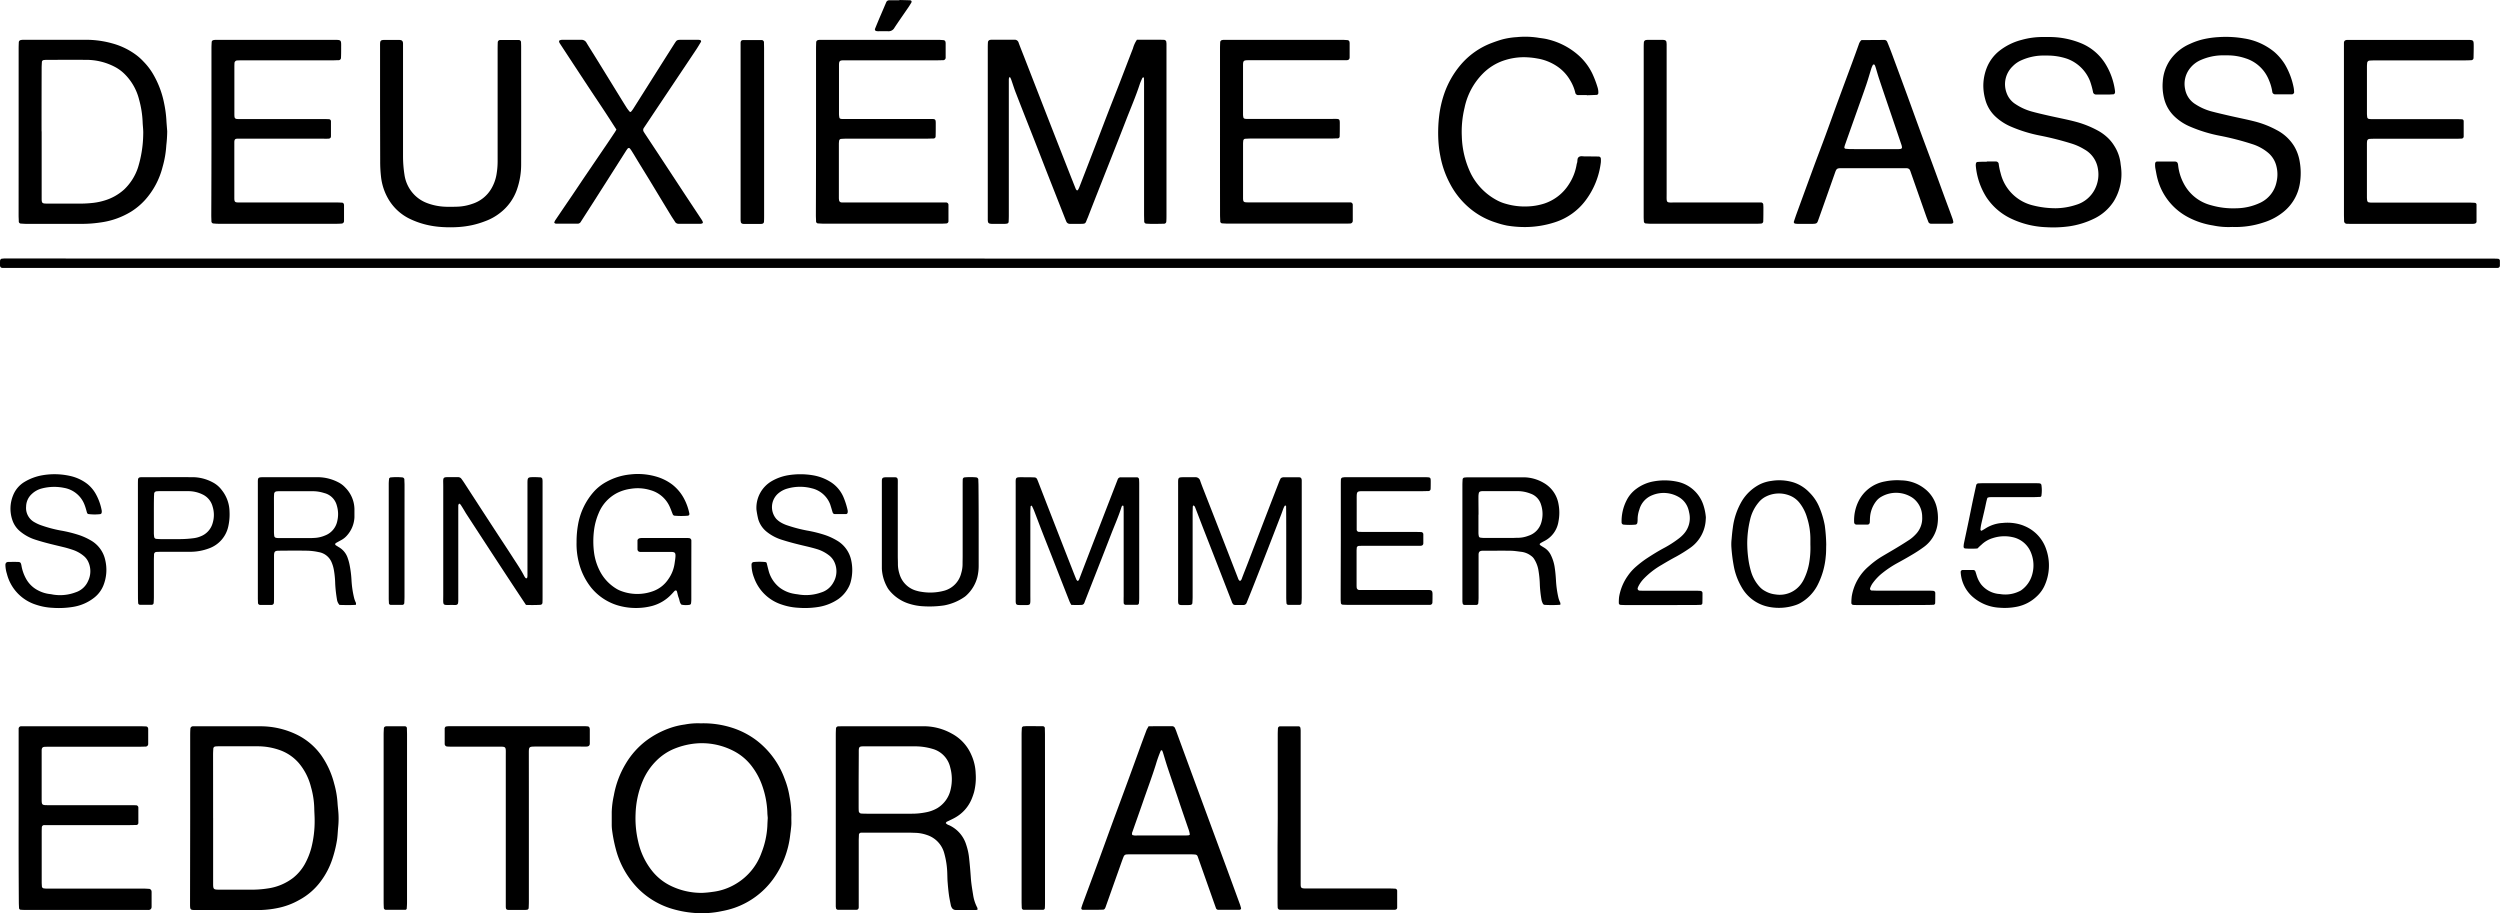
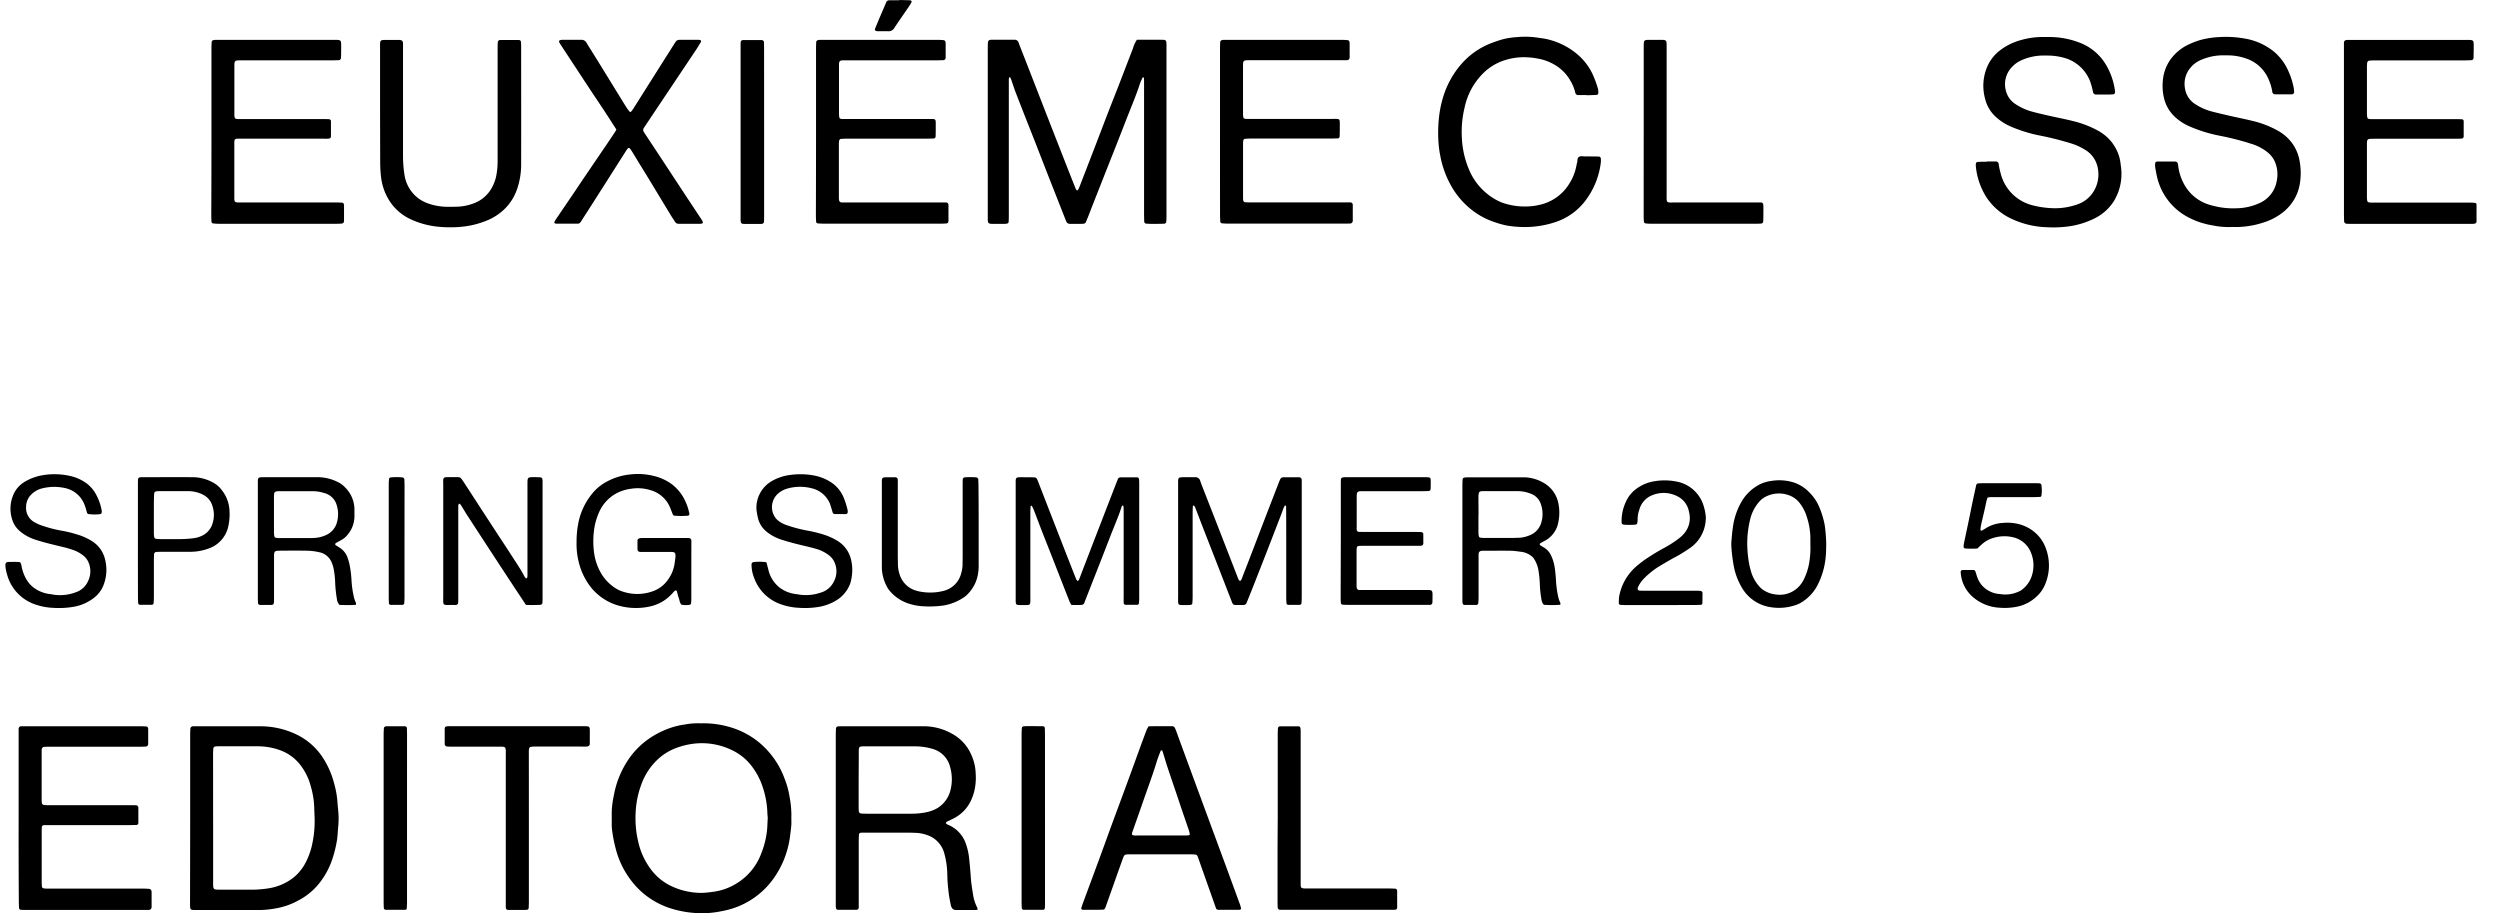
<svg xmlns="http://www.w3.org/2000/svg" width="135.071" height="49.347" viewBox="0 0 135.071 49.347">
  <g id="グループ_332" data-name="グループ 332" transform="translate(3774.615 1652.07)">
-     <path id="パス_1228" data-name="パス 1228" d="M-3707.069-1266.226h66.933c.162,0,.324,0,.486.01a.107.107,0,0,1,.1.115c0,.081,0,.162,0,.243s-.042.132-.122.136c-.046,0-.092,0-.139,0H-3774.02c-.15,0-.3,0-.452,0-.1,0-.142-.05-.144-.155,0-.081,0-.162.005-.243a.125.125,0,0,1,.087-.1c.046,0,.092-.011.138-.011.139,0,.278,0,.417,0Z" transform="translate(0 -371.873)" />
    <path id="パス_1229" data-name="パス 1229" d="M-2293.032-1592.874c.284,0,.562,0,.84,0,.208,0,.417,0,.625.008a.133.133,0,0,1,.121.105c0,.034.008.069.009.1,0,.1,0,.208,0,.313q0,4.462,0,8.925c0,.127,0,.255-.01.382a.12.12,0,0,1-.115.109c-.208.005-.416.009-.625.009-.116,0-.231-.006-.346-.013a.12.12,0,0,1-.108-.115c0-.127-.007-.255-.007-.382q0-3.49,0-6.98c0-.127,0-.255-.006-.382,0-.029-.017-.048-.039-.042a.083.083,0,0,0-.051.036c-.051.117-.105.232-.144.353-.212.649-.484,1.275-.73,1.911q-.388,1-.784,2-.356.9-.714,1.807-.267.678-.531,1.357c-.017.043-.031.087-.051.129-.144.324-.059.319-.474.319-.162,0-.324,0-.486,0a.2.2,0,0,1-.191-.126c-.028-.064-.053-.128-.079-.192q-.457-1.162-.914-2.324c-.241-.614-.477-1.229-.718-1.843-.334-.85-.672-1.7-1-2.55-.1-.248-.175-.5-.264-.753a.9.9,0,0,0-.058-.125c0-.007-.02-.009-.03-.008s-.022.007-.024.013a.444.444,0,0,0-.019.1c0,.127,0,.255,0,.382q0,3.49,0,6.98c0,.115-.005.231-.01.346a.109.109,0,0,1-.093.088.87.87,0,0,1-.1.012q-.365,0-.73,0a.713.713,0,0,1-.1-.014.124.124,0,0,1-.093-.091.867.867,0,0,1-.011-.1c0-.093,0-.185,0-.278q0-4.48,0-8.96c0-.127,0-.255.01-.381a.142.142,0,0,1,.114-.115.879.879,0,0,1,.1-.009c.405,0,.811,0,1.216,0a.219.219,0,0,1,.229.169c.1.27.209.539.314.808q.616,1.584,1.232,3.167.58,1.486,1.163,2.971.184.468.371.935a.234.234,0,0,0,.057.083.061.061,0,0,0,.059-.006.9.9,0,0,0,.079-.153q.451-1.164.9-2.329c.216-.561.428-1.123.645-1.684.208-.539.423-1.076.632-1.615.242-.625.479-1.252.723-1.877A1.582,1.582,0,0,1-2293.032-1592.874Z" transform="translate(-1420.155 -57.051)" />
    <path id="パス_1230" data-name="パス 1230" d="M-2521.751-563.287a.382.382,0,0,0,.172.109,1.709,1.709,0,0,1,.932,1.064,3.244,3.244,0,0,1,.158.744q.056.517.091,1.037c.021.311.075.62.124.928a2.16,2.16,0,0,0,.226.689.291.291,0,0,1,.013.1.3.3,0,0,1-.072.021l-1.111,0a.235.235,0,0,1-.218-.144.34.34,0,0,1-.04-.1c-.038-.193-.081-.385-.107-.579-.031-.229-.052-.459-.07-.69-.012-.15-.012-.3-.018-.451a4.456,4.456,0,0,0-.162-1.095,1.419,1.419,0,0,0-.938-.993,2.091,2.091,0,0,0-.611-.116c-.092,0-.185-.008-.277-.008h-2.57c-.035,0-.07,0-.1,0a.12.12,0,0,0-.116.105c0,.1-.009.208-.01.312q0,.729,0,1.458,0,.92,0,1.84c0,.1,0,.208,0,.312,0,.086-.046.138-.122.138-.335,0-.671,0-1.007,0a.112.112,0,0,1-.1-.085c0-.034-.01-.069-.011-.1,0-.081,0-.162,0-.243v-9.026c0-.115.005-.231.011-.346a.124.124,0,0,1,.114-.11c.081,0,.162-.006.243-.006q2.188,0,4.376,0a3.114,3.114,0,0,1,1.528.4,2.354,2.354,0,0,1,1.056,1.156,2.636,2.636,0,0,1,.231,1.007,3.161,3.161,0,0,1-.089,1,3.8,3.8,0,0,1-.139.392,2.046,2.046,0,0,1-.891.985c-.13.074-.268.135-.4.2A.138.138,0,0,0-2521.751-563.287Zm-4.709-2.325q0,.694,0,1.388c0,.092,0,.185.006.277a.148.148,0,0,0,.128.141c.1.006.208.009.312.009.8,0,1.6,0,2.4,0a3.791,3.791,0,0,0,.792-.076,1.892,1.892,0,0,0,.615-.226,1.57,1.57,0,0,0,.72-1.019,2.381,2.381,0,0,0-.022-1.168,1.346,1.346,0,0,0-.951-1.011,3.327,3.327,0,0,0-.992-.139q-1.3,0-2.6,0c-.058,0-.116,0-.174,0-.189.005-.221.037-.227.224,0,.081,0,.162,0,.243Z" transform="translate(-1201.764 -1044.31)" />
-     <path id="パス_1231" data-name="パス 1231" d="M-3746.9-1587.669q0-2.257,0-4.514c0-.115.005-.231.01-.347a.129.129,0,0,1,.088-.1.793.793,0,0,1,.1-.016c.058,0,.116,0,.174,0,1.146,0,2.292-.005,3.438,0a5.3,5.3,0,0,1,1.332.216,3.852,3.852,0,0,1,1.148.558,2.859,2.859,0,0,1,.444.388,3.484,3.484,0,0,1,.493.626,5.042,5.042,0,0,1,.633,1.641,6.25,6.25,0,0,1,.122.893c.01.208.032.415.045.622a7.073,7.073,0,0,1-.049.76,5.372,5.372,0,0,1-.2,1.161,4.22,4.22,0,0,1-.951,1.79,3.628,3.628,0,0,1-.742.622,4.253,4.253,0,0,1-1.687.594,6.677,6.677,0,0,1-1,.072c-.984,0-1.969,0-2.953,0-.116,0-.231-.009-.346-.017a.121.121,0,0,1-.091-.092c0-.116-.01-.231-.01-.347Q-3746.9-1585.412-3746.9-1587.669Zm1.244-.034q0,1.683,0,3.366c0,.092,0,.185,0,.278,0,.229.032.26.263.26.556,0,1.111,0,1.667,0a6.21,6.21,0,0,0,.9-.044,3.349,3.349,0,0,0,.541-.115,2.754,2.754,0,0,0,1.083-.6,2.883,2.883,0,0,0,.751-1.19,6.359,6.359,0,0,0,.282-1.808c.01-.221-.025-.439-.032-.658a5.324,5.324,0,0,0-.19-1.2,2.935,2.935,0,0,0-.8-1.4,2.185,2.185,0,0,0-.472-.35,3.321,3.321,0,0,0-1.6-.4c-.706-.006-1.412,0-2.118,0-.057,0-.115.006-.172.012a.113.113,0,0,0-.09.092c-.006.115-.014.23-.014.346Q-3745.662-1589.4-3745.661-1587.7Z" transform="translate(-26.708 -57.272)" />
    <path id="パス_1232" data-name="パス 1232" d="M-2857.173-572.985a5.092,5.092,0,0,1,1.638.219,4.413,4.413,0,0,1,1.413.725,4.594,4.594,0,0,1,1.5,2.083,4.464,4.464,0,0,1,.254.936,5.426,5.426,0,0,1,.1,1c-.006.139,0,.278,0,.417s-.018.254-.03.38c-.008.081-.022.161-.031.241a5.029,5.029,0,0,1-.939,2.433,4.348,4.348,0,0,1-2.061,1.529,4.7,4.7,0,0,1-.7.183,5.1,5.1,0,0,1-1.451.1,5.715,5.715,0,0,1-1.393-.275,4.347,4.347,0,0,1-1.643-1.011,4.747,4.747,0,0,1-1.195-2.009,7.984,7.984,0,0,1-.246-1.188,2.329,2.329,0,0,1-.018-.312c0-.22,0-.44,0-.66a4.786,4.786,0,0,1,.114-.894,5.034,5.034,0,0,1,.641-1.714,4.346,4.346,0,0,1,1.1-1.24,4.773,4.773,0,0,1,1.247-.673,4.025,4.025,0,0,1,.84-.206A3.743,3.743,0,0,1-2857.173-572.985Zm3.627,5.106c-.01-.126-.019-.2-.02-.264a4.858,4.858,0,0,0-.273-1.46,3.743,3.743,0,0,0-.509-.982,2.888,2.888,0,0,0-1.068-.921,3.719,3.719,0,0,0-2.191-.372,4.117,4.117,0,0,0-1,.27,2.966,2.966,0,0,0-.946.632,3.43,3.43,0,0,0-.753,1.115,5,5,0,0,0-.38,1.754,5.457,5.457,0,0,0,.142,1.516,3.87,3.87,0,0,0,.754,1.583,2.916,2.916,0,0,0,.964.782,3.781,3.781,0,0,0,1.742.4,5.178,5.178,0,0,0,.552-.053,3.148,3.148,0,0,0,1.27-.437,3.2,3.2,0,0,0,1.382-1.685,4.6,4.6,0,0,0,.312-1.418C-2853.562-567.59-2853.552-567.763-2853.545-567.879Z" transform="translate(-879.589 -1040.004)" />
    <path id="パス_1233" data-name="パス 1233" d="M-3490.859-563.59q0-2.239,0-4.477,0-.173.011-.346a.139.139,0,0,1,.141-.125c.081,0,.162,0,.243,0,1.134,0,2.268,0,3.4,0a4.488,4.488,0,0,1,1.977.457,3.518,3.518,0,0,1,1.309,1.111,4.662,4.662,0,0,1,.7,1.535,4.93,4.93,0,0,1,.179,1.022c.008.138.024.276.037.414a4.51,4.51,0,0,1,0,.9c-.024.241-.029.486-.067.725a6.512,6.512,0,0,1-.26,1.041,4.214,4.214,0,0,1-.609,1.163,3.5,3.5,0,0,1-1.169,1.016,3.884,3.884,0,0,1-1.2.442,5.276,5.276,0,0,1-.86.1q-1.788,0-3.576,0c-.239,0-.257-.02-.263-.255,0-.1,0-.208,0-.312Zm1.24.007h0q0,1.771,0,3.542c0,.312.019.329.338.33.556,0,1.112,0,1.667,0a5.533,5.533,0,0,0,.934-.064,2.91,2.91,0,0,0,1.392-.58,2.543,2.543,0,0,0,.606-.708,3.868,3.868,0,0,0,.367-.9,5.827,5.827,0,0,0,.181-1.512c0-.208-.017-.416-.021-.624a4.548,4.548,0,0,0-.179-1.163,3.2,3.2,0,0,0-.655-1.288,2.44,2.44,0,0,0-.955-.674,3.556,3.556,0,0,0-1.29-.233h-2.05c-.069,0-.139,0-.208.009a.126.126,0,0,0-.117.109c-.007.115-.013.231-.013.346Q-3489.62-565.284-3489.62-563.582Z" transform="translate(-273.481 -1044.292)" />
    <path id="パス_1234" data-name="パス 1234" d="M-3746.9-563.542q0-2.24,0-4.48c0-.116,0-.231,0-.347a.133.133,0,0,1,.126-.138c.093,0,.186,0,.278,0h6.184c.1,0,.208.006.312.01a.116.116,0,0,1,.092.09.212.212,0,0,1,.008.034c0,.278,0,.555,0,.833a.143.143,0,0,1-.137.132c-.115,0-.231.007-.347.007h-4.759c-.116,0-.232,0-.347.005s-.16.058-.166.179c0,.058,0,.116,0,.173q0,1.233,0,2.466c0,.32.012.334.327.334h4.412c.116,0,.231,0,.347.006a.126.126,0,0,1,.138.124c0,.278,0,.555,0,.833a.111.111,0,0,1-.111.108c-.115,0-.231.006-.347.006h-4.308c-.1,0-.208,0-.312,0a.126.126,0,0,0-.138.123c0,.069-.006.139-.006.208q0,1.372,0,2.743c0,.081.006.162.011.242a.116.116,0,0,0,.087.1,1.2,1.2,0,0,0,.138.014c.15,0,.3,0,.451,0h4.794c.116,0,.231.01.346.016a.172.172,0,0,1,.1.093.413.413,0,0,1,.011.068q0,.4,0,.8a.212.212,0,0,1-.021.1.162.162,0,0,1-.072.065.289.289,0,0,1-.1.013c-.081,0-.162,0-.243,0h-6.323c-.1,0-.208-.005-.312-.01a.1.1,0,0,1-.091-.089c-.005-.115-.012-.231-.012-.346Q-3746.905-561.285-3746.9-563.542Z" transform="translate(-26.708 -1044.324)" />
    <path id="パス_1235" data-name="パス 1235" d="M-3459.062-1587.638q0-2.258,0-4.516c0-.115.007-.231.013-.346a.119.119,0,0,1,.093-.091.782.782,0,0,1,.1-.014c.093,0,.185,0,.278,0h6.047c.521,0,.475-.025.476.463,0,.173,0,.347-.01.52a.126.126,0,0,1-.112.114c-.116,0-.232.009-.347.009h-4.8c-.115,0-.232,0-.347.006a.151.151,0,0,0-.148.16q-.005.086-.005.173,0,1.268,0,2.536c0,.058,0,.116.007.173a.124.124,0,0,0,.106.118c.034,0,.069.007.1.007h4.552c.115,0,.231,0,.347.007a.112.112,0,0,1,.106.113c0,.266,0,.533,0,.8,0,.1-.049.137-.157.14s-.232,0-.347,0h-4.17c-.127,0-.255,0-.382,0s-.16.054-.165.177c0,.069,0,.139,0,.208v2.675c0,.058,0,.116,0,.173.005.175.036.208.2.212.1,0,.208,0,.313,0h4.969c.115,0,.231.006.346.011a.111.111,0,0,1,.092.09.208.208,0,0,1,.007.034c0,.289,0,.578,0,.868a.134.134,0,0,1-.129.138c-.081.006-.162.011-.243.011h-6.429c-.092,0-.184-.01-.276-.017a.129.129,0,0,1-.087-.1c0-.116-.008-.231-.008-.347Q-3459.062-1585.38-3459.062-1587.638Z" transform="translate(-304.128 -57.311)" />
    <path id="パス_1236" data-name="パス 1236" d="M-2557-1587.621q0-2.258,0-4.515c0-.116.005-.231.009-.347a.137.137,0,0,1,.088-.1.766.766,0,0,1,.1-.015c.07,0,.139,0,.208,0h6.185c.1,0,.208.009.311.017a.12.12,0,0,1,.093.092.47.47,0,0,1,.009.069c0,.255,0,.509,0,.764a.139.139,0,0,1-.145.158c-.116,0-.232.006-.347.006h-3.892c-.37,0-.741,0-1.112,0-.231,0-.265.035-.267.26,0,.428,0,.857,0,1.285,0,.451,0,.9,0,1.354a1.121,1.121,0,0,0,.024.205.08.08,0,0,0,.047.048.312.312,0,0,0,.1.018c.1,0,.208,0,.313,0h4.344c.429,0,.4-.035.4.387,0,.185,0,.37-.007.555a.111.111,0,0,1-.109.112c-.116,0-.231.008-.347.008h-4.309c-.115,0-.231.007-.346.013a.119.119,0,0,0-.1.088,1.453,1.453,0,0,0-.016.172q0,1.459,0,2.917a.668.668,0,0,0,.02.171.135.135,0,0,0,.066.071.244.244,0,0,0,.1.016c.1,0,.208,0,.313,0h4.934c.116,0,.232,0,.347,0a.13.13,0,0,1,.141.122q0,.451,0,.9a.123.123,0,0,1-.114.112c-.1.007-.208.012-.312.012h-6.289c-.115,0-.231-.009-.346-.015a.118.118,0,0,1-.092-.091c0-.115-.01-.231-.01-.347Q-2557-1585.363-2557-1587.621Z" transform="translate(-1173.526 -57.319)" />
    <path id="パス_1237" data-name="パス 1237" d="M-1954.238-1587.621q0-2.258,0-4.515c0-.116.005-.231.01-.347a.134.134,0,0,1,.088-.1.818.818,0,0,1,.1-.015c.069,0,.139,0,.208,0h6.185c.1,0,.208.009.311.016a.12.12,0,0,1,.093.091.506.506,0,0,1,.009.068c0,.255,0,.509,0,.764,0,.112-.054.158-.178.162-.1,0-.208,0-.312,0h-3.753c-.417,0-.834,0-1.251,0-.23,0-.265.034-.266.26,0,.544,0,1.088,0,1.632,0,.347,0,.695,0,1.042a.811.811,0,0,0,.023.171.084.084,0,0,0,.048.047.32.32,0,0,0,.1.018c.1,0,.208,0,.313,0h4.344c.428,0,.4-.034.4.388,0,.185,0,.37-.007.555a.11.11,0,0,1-.11.11c-.115,0-.231.008-.347.008h-4.309c-.115,0-.231.007-.346.013a.118.118,0,0,0-.094.089,1.571,1.571,0,0,0-.014.172q0,1.459,0,2.918c0,.233.025.256.259.257.406,0,.811,0,1.216,0h4c.1,0,.208,0,.313,0a.132.132,0,0,1,.14.123c0,.289,0,.578,0,.868a.145.145,0,0,1-.155.151c-.1.005-.208.006-.312.006h-6.255c-.115,0-.231-.008-.346-.015a.118.118,0,0,1-.092-.091c0-.116-.01-.231-.011-.347Q-1954.239-1585.363-1954.238-1587.621Z" transform="translate(-1754.462 -57.319)" />
    <path id="パス_1238" data-name="パス 1238" d="M-277.222-1587.634q0-2.223,0-4.445c0-.116,0-.231,0-.347s.062-.163.178-.169c.069,0,.139,0,.208,0h6.253c.371,0,.373,0,.373.359,0,.208-.005.416-.01.624a.125.125,0,0,1-.113.112c-.116.005-.231.01-.347.01H-275.5c-.116,0-.231.006-.347.012a.14.14,0,0,0-.118.111c-.007.069-.014.138-.014.207q0,1.267,0,2.535c0,.069.008.138.015.207a.115.115,0,0,0,.092.091,1.017,1.017,0,0,0,.1.01c.1,0,.208,0,.313,0h4.273c.116,0,.231.006.347.01a.1.1,0,0,1,.087.092c0,.278,0,.555,0,.833a.114.114,0,0,1-.1.117c-.116.005-.231.01-.347.01h-4.308c-.116,0-.231,0-.347.01a.135.135,0,0,0-.116.111,1.271,1.271,0,0,0-.01.138q0,1.458,0,2.917a1.463,1.463,0,0,0,.016.172.12.12,0,0,0,.093.091c.034,0,.069.009.1.01.1,0,.208,0,.313,0h4.968c.115,0,.231.007.346.012a.1.1,0,0,1,.086.094q0,.468,0,.936a.124.124,0,0,1-.09.093.8.8,0,0,1-.1.014c-.1,0-.208,0-.313,0h-6.149c-.116,0-.232,0-.347-.005a.147.147,0,0,1-.157-.149c0-.116-.007-.231-.007-.347q0-1.58,0-3.16Z" transform="translate(-3370.754 -57.318)" />
    <path id="パス_1239" data-name="パス 1239" d="M-825.873-1590.211c.162,0,.324,0,.486,0a.151.151,0,0,1,.158.151,3.285,3.285,0,0,0,.1.475,2.364,2.364,0,0,0,1.751,1.747,4.979,4.979,0,0,0,1.236.153,3.643,3.643,0,0,0,1.091-.184,1.666,1.666,0,0,0,1.03-.874,1.748,1.748,0,0,0,.149-1.08,1.447,1.447,0,0,0-.731-1.043,3.056,3.056,0,0,0-.693-.314,16.606,16.606,0,0,0-1.68-.427,7.682,7.682,0,0,1-1.62-.5,2.908,2.908,0,0,1-.784-.507,1.933,1.933,0,0,1-.582-.968,2.772,2.772,0,0,1-.1-.754,2.664,2.664,0,0,1,.19-.947,2.21,2.21,0,0,1,.678-.907,3.269,3.269,0,0,1,1.206-.592,4.166,4.166,0,0,1,1.166-.154h.278a4.529,4.529,0,0,1,1.761.335,2.805,2.805,0,0,1,1.308,1.1,3.677,3.677,0,0,1,.529,1.493.672.672,0,0,1,0,.069.117.117,0,0,1-.085.1c-.081,0-.162.01-.243.01-.232,0-.463,0-.695,0a.162.162,0,0,1-.168-.146,4.343,4.343,0,0,0-.156-.568,2.1,2.1,0,0,0-1.248-1.221,3.309,3.309,0,0,0-1.022-.17c-.116,0-.232,0-.348,0a2.939,2.939,0,0,0-1.076.246,1.48,1.48,0,0,0-.485.33,1.34,1.34,0,0,0-.334,1.44,1.178,1.178,0,0,0,.491.612,3.015,3.015,0,0,0,.849.39c.323.09.65.164.977.238.485.11.974.2,1.455.33a5.373,5.373,0,0,1,1.156.465,2.5,2.5,0,0,1,.583.435,2.112,2.112,0,0,1,.3.38,2.235,2.235,0,0,1,.348.971c.008.081.024.161.03.241a2.816,2.816,0,0,1-.4,1.8,2.605,2.605,0,0,1-1.055.93,4.555,4.555,0,0,1-1.353.418,6.336,6.336,0,0,1-1.247.047,4.827,4.827,0,0,1-1.908-.473,3.269,3.269,0,0,1-1.318-1.15,3.807,3.807,0,0,1-.568-1.658.525.525,0,0,1,.007-.171c.006-.027.039-.067.064-.07.115-.011.231-.013.346-.016.058,0,.116,0,.174,0Z" transform="translate(-2841.397 -53.134)" />
    <path id="パス_1240" data-name="パス 1240" d="M-554.795-1586.856a4.025,4.025,0,0,1-1.036-.08,4.271,4.271,0,0,1-1.315-.428,3.29,3.29,0,0,1-1.68-2.068c-.057-.2-.086-.406-.127-.61a1.251,1.251,0,0,1-.009-.242.111.111,0,0,1,.113-.107c.011,0,.023,0,.034,0,.3,0,.6,0,.9,0,.13,0,.18.052.195.193a2.7,2.7,0,0,0,.3.988,2.313,2.313,0,0,0,1.475,1.179,4.3,4.3,0,0,0,1.373.166,3.1,3.1,0,0,0,1.307-.307,1.587,1.587,0,0,0,.862-1.111,1.782,1.782,0,0,0-.007-.857,1.36,1.36,0,0,0-.447-.725,2.535,2.535,0,0,0-.881-.474,14.843,14.843,0,0,0-1.711-.441,7.778,7.778,0,0,1-1.653-.509,2.761,2.761,0,0,1-.783-.508,1.992,1.992,0,0,1-.592-1,2.815,2.815,0,0,1-.071-.93,2.311,2.311,0,0,1,.386-1.135,2.54,2.54,0,0,1,1.087-.887,3.689,3.689,0,0,1,.754-.257,5.012,5.012,0,0,1,.789-.107,5.782,5.782,0,0,1,1.384.073,3.392,3.392,0,0,1,1.627.729,2.93,2.93,0,0,1,.58.687,3.949,3.949,0,0,1,.468,1.262,1.734,1.734,0,0,1,.021.241c0,.032-.055.09-.089.095a.261.261,0,0,1-.034.005c-.3,0-.6,0-.9,0a.155.155,0,0,1-.159-.153,2.5,2.5,0,0,0-.173-.6c-.021-.054-.044-.107-.07-.159a2,2,0,0,0-1.2-1.034,2.983,2.983,0,0,0-.953-.16c-.127,0-.255,0-.382,0a2.991,2.991,0,0,0-1.075.248,1.473,1.473,0,0,0-.555.407,1.352,1.352,0,0,0-.3,1.167,1.21,1.21,0,0,0,.575.831,3.021,3.021,0,0,0,.821.367c.324.087.65.161.977.237.473.11.95.2,1.421.322a5.182,5.182,0,0,1,1.158.459,2.4,2.4,0,0,1,.934.861,2.363,2.363,0,0,1,.306.843,3.535,3.535,0,0,1,.009,1.175,2.458,2.458,0,0,1-.876,1.531,3.184,3.184,0,0,1-1.062.573A4.788,4.788,0,0,1-554.795-1586.856Z" transform="translate(-3099.215 -52.952)" />
    <path id="パス_1241" data-name="パス 1241" d="M-3207.539-1589.014q0-1.6,0-3.194c0-.4-.024-.407.4-.4.208,0,.417,0,.625,0a.374.374,0,0,1,.135.023.15.15,0,0,1,.065.074.287.287,0,0,1,.016.1c0,.116,0,.231,0,.347q0,2.882,0,5.764a6.528,6.528,0,0,0,.077.968,1.942,1.942,0,0,0,.521,1.077,1.892,1.892,0,0,0,.69.456,3.092,3.092,0,0,0,.946.2c.231.013.463.007.695,0a2.7,2.7,0,0,0,.815-.154,1.834,1.834,0,0,0,1.032-.829,2.247,2.247,0,0,0,.272-.746,4.184,4.184,0,0,0,.063-.725q0-3.021,0-6.042,0-.191.007-.382a.13.13,0,0,1,.135-.128q.5,0,1.007,0a.124.124,0,0,1,.116.108c0,.081.006.162.006.243,0,2.118.005,4.236,0,6.354a4.1,4.1,0,0,1-.237,1.4,2.717,2.717,0,0,1-.909,1.242,2.909,2.909,0,0,1-.784.437,4.912,4.912,0,0,1-.73.221,5.088,5.088,0,0,1-.721.1,6.831,6.831,0,0,1-.9,0,4.83,4.83,0,0,1-.924-.145,4.457,4.457,0,0,1-.875-.329,2.7,2.7,0,0,1-1.058-.978,3.045,3.045,0,0,1-.437-1.3,6.967,6.967,0,0,1-.041-.762Q-3207.536-1587.521-3207.539-1589.014Z" transform="translate(-546.542 -57.304)" />
    <path id="パス_1242" data-name="パス 1242" d="M-1620.909-1594.026c-.15,0-.3,0-.451,0a.16.16,0,0,1-.173-.139,2.3,2.3,0,0,0-.263-.64,2.29,2.29,0,0,0-.726-.781,2.694,2.694,0,0,0-1.056-.417,4.227,4.227,0,0,0-.759-.07,3.439,3.439,0,0,0-1.057.179,2.89,2.89,0,0,0-1.137.712,3.676,3.676,0,0,0-.983,1.843,5.487,5.487,0,0,0-.147,1.55,4.934,4.934,0,0,0,.489,2.007,3.331,3.331,0,0,0,1.412,1.44,2.27,2.27,0,0,0,.483.191,3.633,3.633,0,0,0,1.167.14,3.286,3.286,0,0,0,.92-.161,2.5,2.5,0,0,0,1.312-1.032,2.766,2.766,0,0,0,.417-1.057.552.552,0,0,1,.025-.1c.034-.1,0-.224.074-.3.1-.1.243-.049.367-.052.243,0,.486,0,.729.007a.117.117,0,0,1,.116.107,1.44,1.44,0,0,1,0,.208,4.261,4.261,0,0,1-.813,2.04,3.331,3.331,0,0,1-1.666,1.194,5.239,5.239,0,0,1-1.6.26,5.852,5.852,0,0,1-1-.081,4.617,4.617,0,0,1-.6-.164,4.1,4.1,0,0,1-1.574-.92,4.351,4.351,0,0,1-.9-1.184,5.172,5.172,0,0,1-.522-1.5,5.372,5.372,0,0,1-.091-.653,7.6,7.6,0,0,1,.038-1.559,5.8,5.8,0,0,1,.256-1.113,4.877,4.877,0,0,1,.9-1.592,4.092,4.092,0,0,1,1.654-1.171c.195-.074.391-.142.592-.2a4.068,4.068,0,0,1,.788-.124,4.587,4.587,0,0,1,1.109.025c.193.034.389.047.581.1a3.843,3.843,0,0,1,1.592.814,3.157,3.157,0,0,1,.8,1.04,5.549,5.549,0,0,1,.282.745.891.891,0,0,1,.038.307.1.1,0,0,1-.089.09c-.173.008-.347.014-.52.02C-1620.909-1594.019-1620.909-1594.023-1620.909-1594.026Z" transform="translate(-2067.974 -52.906)" />
-     <path id="パス_1243" data-name="パス 1243" d="M-1094.433-1592.452a.156.156,0,0,1,.038-.012l1.215-.008a.166.166,0,0,1,.159.114c.1.236.19.472.278.71q.416,1.121.828,2.245c.222.608.44,1.217.663,1.825.231.629.468,1.257.7,1.886.208.564.412,1.129.619,1.693.147.4.3.8.442,1.2a1.2,1.2,0,0,1,.039.167c.005.026-.03.07-.058.076a.335.335,0,0,1-.068.014h-1.077a.159.159,0,0,1-.154-.118c-.033-.086-.068-.172-.1-.259q-.425-1.21-.85-2.421a.563.563,0,0,0-.054-.126.183.183,0,0,0-.081-.06.29.29,0,0,0-.1-.018c-.081,0-.162,0-.243,0h-3.092c-.069,0-.139,0-.208,0-.193.005-.231.032-.3.224-.293.828-.583,1.658-.879,2.485-.1.273-.071.3-.416.3-.243,0-.486,0-.729,0a1.344,1.344,0,0,1-.138-.013.086.086,0,0,1-.071-.1c.047-.142.094-.285.145-.426q.457-1.254.917-2.507c.212-.575.432-1.147.644-1.722.232-.629.456-1.261.687-1.89.255-.695.514-1.388.77-2.082q.174-.472.343-.945A.578.578,0,0,1-1094.433-1592.452Zm.667,5.88c.428,0,.856,0,1.284,0a.974.974,0,0,0,.206-.018.1.1,0,0,0,.05-.078.673.673,0,0,0-.04-.167q-.226-.673-.455-1.345c-.248-.732-.5-1.464-.744-2.2-.066-.2-.121-.4-.182-.6a.921.921,0,0,0-.049-.129.074.074,0,0,0-.048-.039.07.07,0,0,0-.057.028,1.254,1.254,0,0,0-.082.189c-.09.286-.171.575-.267.86-.148.437-.306.871-.46,1.306q-.348.979-.695,1.959c-.015.043-.026.088-.037.133a.082.082,0,0,0,.053.078c.08.007.16.017.241.018C-1094.622-1586.57-1094.195-1586.571-1093.767-1586.571Z" transform="translate(-2579.627 -57.44)" />
    <path id="パス_1244" data-name="パス 1244" d="M-2157.489-568.5c.158,0,.3-.005.435-.005l.833,0a.169.169,0,0,1,.162.109q.057.126.1.257c.147.4.293.8.44,1.2q.352.96.706,1.919.749,2.032,1.5,4.065.383,1.041.763,2.083c.023.065.04.132.059.2a.076.076,0,0,1-.05.079c-.011,0-.022.008-.033.008h-1.145a.13.13,0,0,1-.13-.094q-.111-.31-.22-.62l-.739-2.091a.689.689,0,0,0-.038-.1.142.142,0,0,0-.109-.078,2.222,2.222,0,0,0-.242-.013h-3.264c-.069,0-.139,0-.208.005a.175.175,0,0,0-.163.109c-.036.085-.068.172-.1.259q-.441,1.241-.881,2.482a.43.43,0,0,1-.029.063.129.129,0,0,1-.111.072c-.127,0-.254.007-.381.007-.22,0-.44,0-.66,0l-.035,0c-.071,0-.109-.05-.09-.111.024-.077.048-.154.076-.23.292-.791.587-1.581.878-2.373.311-.846.614-1.694.928-2.539q.659-1.77,1.3-3.545c.114-.315.232-.629.35-.942C-2157.56-568.373-2157.529-568.422-2157.489-568.5Zm2.231,5.854a1.5,1.5,0,0,0-.085-.328q-.208-.606-.415-1.213c-.056-.164-.109-.329-.164-.493-.181-.536-.366-1.071-.544-1.608-.087-.263-.163-.529-.245-.794a.691.691,0,0,0-.041-.1c0-.01-.017-.023-.025-.022s-.046.008-.052.02a7.1,7.1,0,0,0-.267.75c-.21.672-.459,1.331-.689,2-.189.546-.383,1.09-.575,1.635a.218.218,0,0,0-.01.173.619.619,0,0,0,.269.025h2.534c.081,0,.162,0,.242-.009C-2155.306-562.61-2155.288-562.629-2155.258-562.645Z" transform="translate(-1555.071 -1044.33)" />
    <path id="パス_1245" data-name="パス 1245" d="M-2944.03-1587.785c-.214-.331-.412-.643-.615-.952-.235-.358-.475-.713-.711-1.069q-.393-.594-.783-1.189-.477-.725-.952-1.451a.232.232,0,0,1-.036-.1.065.065,0,0,1,.027-.056.382.382,0,0,1,.132-.031c.348,0,.7,0,1.042,0a.3.3,0,0,1,.282.161c.18.3.367.589.549.885q.556.9,1.109,1.8c.17.276.339.552.512.826a1.949,1.949,0,0,0,.168.218.063.063,0,0,0,.062,0,1.373,1.373,0,0,0,.125-.164q.612-.968,1.223-1.937.482-.763.966-1.525c.037-.059.075-.117.115-.174a.2.2,0,0,1,.146-.084.818.818,0,0,1,.1-.006h.974a.644.644,0,0,1,.1.016.086.086,0,0,1,.04.085c-.084.138-.165.278-.254.413q-.549.824-1.1,1.645-.608.909-1.216,1.818c-.173.26-.345.521-.52.78a.189.189,0,0,0,0,.225c.013.02.023.04.036.059q.354.535.708,1.071.706,1.073,1.411,2.147c.325.493.652.984.977,1.477a.474.474,0,0,1,.056.123.065.065,0,0,1-.028.055.232.232,0,0,1-.1.026c-.394,0-.788,0-1.182,0a.218.218,0,0,1-.2-.114c-.066-.109-.141-.213-.207-.321q-.586-.964-1.169-1.93c-.2-.326-.4-.65-.6-.976-.121-.2-.239-.4-.361-.593a1.447,1.447,0,0,0-.1-.138.08.08,0,0,0-.119.01c-.028.037-.056.074-.081.113l-1.024,1.612q-.382.6-.765,1.2c-.218.341-.437.681-.656,1.023a.2.2,0,0,1-.166.109c-.394,0-.787,0-1.181,0a.158.158,0,0,1-.062-.027.041.041,0,0,1-.022-.059.516.516,0,0,1,.043-.093q.467-.69.936-1.379c.227-.335.451-.673.678-1.008l1.171-1.722q.224-.33.444-.663A1.43,1.43,0,0,0-2944.03-1587.785Z" transform="translate(-797.282 -57.286)" />
    <path id="パス_1246" data-name="パス 1246" d="M-2256.16-933.151a2.041,2.041,0,0,1-.094-.184q-.457-1.162-.911-2.326c-.19-.484-.383-.968-.572-1.453-.143-.366-.279-.735-.421-1.1-.037-.1-.083-.19-.127-.284a.03.03,0,0,0-.027-.011c-.017.01-.045.024-.045.039-.008.115-.013.231-.013.346q0,2.223,0,4.445c0,.636.06.528-.531.538-.225,0-.262-.009-.261-.251,0-.058,0-.116,0-.174q0-3.021,0-6.043c0-.457-.041-.44.428-.438.2,0,.393,0,.59.01a.156.156,0,0,1,.137.092c.03.062.054.128.079.192q.465,1.2.929,2.392.44,1.131.883,2.26c.076.194.151.388.231.58a.215.215,0,0,0,.068.075c.019.015.064-.032.086-.089q.5-1.311,1.008-2.621.437-1.133.876-2.265c.067-.172.134-.345.2-.516a.168.168,0,0,1,.165-.106q.434,0,.868,0a.119.119,0,0,1,.117.105c.005.081.009.162.009.243q0,3.091,0,6.182c0,.092-.008.184-.015.276a.105.105,0,0,1-.1.084c-.208,0-.416,0-.625,0a.111.111,0,0,1-.1-.117q-.005-.173,0-.347,0-2.24,0-4.48c0-.127,0-.255-.01-.382,0-.015-.026-.043-.036-.041s-.034.022-.049.037a.071.071,0,0,0-.017.03c-.155.5-.367.974-.555,1.458-.471,1.219-.951,2.434-1.427,3.651a.8.8,0,0,1-.038.1.162.162,0,0,1-.136.094q-.138.007-.277.006C-2255.966-933.142-2256.058-933.147-2256.16-933.151Z" transform="translate(-1460.577 -686.239)" />
    <path id="パス_1247" data-name="パス 1247" d="M-2013.134-934.456a.211.211,0,0,0,.1-.132c.1-.27.21-.539.313-.809q.484-1.262.968-2.525.349-.906.7-1.81a2.77,2.77,0,0,1,.11-.255.16.16,0,0,1,.082-.058.282.282,0,0,1,.1-.016c.266,0,.533,0,.8,0,.116,0,.159.052.163.176,0,.081,0,.162,0,.243q0,3.039,0,6.077c0,.1-.008.208-.014.311a.1.1,0,0,1-.093.087q-.312,0-.624,0a.1.1,0,0,1-.093-.087c-.007-.1-.014-.208-.014-.311q0-1.7,0-3.4c0-.509,0-1.018-.007-1.527,0-.026-.019-.041-.047-.038a.043.043,0,0,0-.03.016.948.948,0,0,0-.062.122c-.054.14-.1.282-.157.423q-.343.89-.688,1.779-.371.954-.746,1.906c-.131.334-.265.667-.4,1a.184.184,0,0,1-.186.126c-.139,0-.278,0-.417,0a.609.609,0,0,1-.095-.015.337.337,0,0,1-.111-.178c-.232-.592-.46-1.186-.691-1.778q-.409-1.05-.82-2.1c-.159-.409-.314-.82-.474-1.23a.237.237,0,0,0-.064-.073.034.034,0,0,0-.032.005.158.158,0,0,0-.023.064c0,.116-.007.231-.007.347q0,2.257,0,4.515c0,.115-.008.231-.014.346a.111.111,0,0,1-.092.09,1.382,1.382,0,0,1-.138.009c-.606-.009-.539.091-.54-.528q0-2.969,0-5.938c0-.467-.032-.439.426-.44.162,0,.324,0,.486,0a.261.261,0,0,1,.283.2c.076.218.162.433.246.648.227.582.456,1.162.682,1.744q.56,1.438,1.117,2.876A.235.235,0,0,0-2013.134-934.456Z" transform="translate(-1694.486 -686.224)" />
    <path id="パス_1248" data-name="パス 1248" d="M-3106.578-562.978q0,1.978,0,3.956c0,.115-.006.231-.011.346a.106.106,0,0,1-.091.089c-.034,0-.069.008-.1.008-.289,0-.578,0-.868,0-.146,0-.173-.031-.177-.189,0-.116,0-.231,0-.347q0-3.887,0-7.774c0-.556.055-.51-.5-.511h-2.361c-.1,0-.208,0-.312-.008a.141.141,0,0,1-.128-.139c0-.277,0-.555,0-.832a.127.127,0,0,1,.021-.065c.011-.018.03-.04.049-.044a.943.943,0,0,1,.171-.017h7.326c.058,0,.116.005.173.01a.116.116,0,0,1,.09.092.507.507,0,0,1,.01.068c0,.254,0,.509,0,.763,0,.111-.059.163-.176.167s-.208,0-.312,0h-2.4c-.414,0-.406,0-.406.4Q-3106.577-564.991-3106.578-562.978Z" transform="translate(-639.463 -1044.329)" />
    <path id="パス_1249" data-name="パス 1249" d="M-1322.034-1587.591q0-2.256,0-4.512c0-.115,0-.231.01-.347a.142.142,0,0,1,.116-.112.922.922,0,0,1,.1-.008h.8a.838.838,0,0,1,.1.011.136.136,0,0,1,.1.089,1.372,1.372,0,0,1,.013.138c0,.116,0,.231,0,.347q0,3.852,0,7.7c0,.57-.052.5.5.5q2.135,0,4.271,0c.1,0,.208,0,.313,0a.124.124,0,0,1,.138.121c0,.046.006.092.006.139,0,.254,0,.509-.008.763a.123.123,0,0,1-.108.116c-.081.005-.162.01-.243.01h-5.729c-.092,0-.184-.009-.276-.016a.116.116,0,0,1-.093-.091c-.006-.092-.012-.184-.012-.277q0-1.006,0-2.013Z" transform="translate(-2363.774 -57.346)" />
    <path id="パス_1250" data-name="パス 1250" d="M-1868.088-563.374q0-2.257,0-4.515c0-.116.005-.231.011-.346a.121.121,0,0,1,.117-.107q.5,0,1.007,0a.107.107,0,0,1,.091.09,1.378,1.378,0,0,1,.013.138c0,.1,0,.208,0,.313q0,3.82,0,7.641c0,.116,0,.232,0,.347,0,.2.031.229.25.233.093,0,.185,0,.278,0h4.239c.116,0,.231.005.347.011a.116.116,0,0,1,.1.116q0,.451,0,.9c0,.078-.049.121-.133.124s-.185,0-.278,0h-5.629c-.093,0-.185,0-.278,0a.129.129,0,0,1-.138-.124q-.007-.173-.007-.347,0-1.476,0-2.952Z" transform="translate(-1837.493 -1044.487)" />
    <path id="パス_1251" data-name="パス 1251" d="M-2908.149-939.522q0,.747,0,1.493a1.56,1.56,0,0,1-.017.241.1.1,0,0,1-.066.067,1.2,1.2,0,0,1-.448-.006c-.107-.1-.1-.253-.154-.379-.042-.107-.06-.223-.092-.334-.018-.063-.083-.073-.134-.02s-.108.121-.166.178a2.233,2.233,0,0,1-1.027.62,3.367,3.367,0,0,1-.752.112,3.465,3.465,0,0,1-1.164-.152,2.957,2.957,0,0,1-1.388-.942,3.562,3.562,0,0,1-.677-1.394,3.972,3.972,0,0,1-.115-1.066,5.227,5.227,0,0,1,.083-.966,3.607,3.607,0,0,1,.849-1.759,2.544,2.544,0,0,1,.679-.533,3.326,3.326,0,0,1,1.283-.4,3.558,3.558,0,0,1,1.509.146,2.639,2.639,0,0,1,.767.4,2.367,2.367,0,0,1,.607.706,2.947,2.947,0,0,1,.32.876.094.094,0,0,1-.077.1,4.219,4.219,0,0,1-.727,0,.123.123,0,0,1-.1-.085c-.057-.139-.106-.282-.169-.418a1.607,1.607,0,0,0-1.025-.875,2.323,2.323,0,0,0-1.065-.076,2.344,2.344,0,0,0-.758.234,2.143,2.143,0,0,0-.982,1.084,3.438,3.438,0,0,0-.252.934,4.7,4.7,0,0,0,0,1.175,3.06,3.06,0,0,0,.367,1.112,2.39,2.39,0,0,0,.811.842,1.419,1.419,0,0,0,.279.139,2.48,2.48,0,0,0,1.765,0,1.666,1.666,0,0,0,.8-.646,1.914,1.914,0,0,0,.331-.83c.018-.126.041-.252.048-.378.011-.208-.03-.249-.229-.255-.081,0-.162,0-.243,0h-1.146c-.093,0-.185,0-.278,0s-.153-.052-.156-.147c0-.15,0-.3,0-.451a.125.125,0,0,1,.013-.067.179.179,0,0,1,.075-.065.423.423,0,0,1,.135-.02h2.467c.034,0,.07,0,.1.005a.132.132,0,0,1,.121.141c0,.093,0,.185,0,.278Z" transform="translate(-829.115 -681.674)" />
    <path id="パス_1252" data-name="パス 1252" d="M-3384.674-933.154c-.308.022-.606.012-.885.005a.547.547,0,0,1-.139-.306,7.281,7.281,0,0,1-.093-.827,4.918,4.918,0,0,0-.073-.759,1.879,1.879,0,0,0-.117-.4.918.918,0,0,0-.7-.561,3.2,3.2,0,0,0-.619-.076c-.509-.01-1.018-.005-1.527,0-.223,0-.265.045-.27.262,0,.093,0,.185,0,.278q0,.972,0,1.943c0,.1,0,.208-.006.312a.126.126,0,0,1-.127.134q-.313,0-.625,0a.115.115,0,0,1-.109-.112c0-.081-.007-.162-.007-.243q0-3.089,0-6.177c0-.362-.022-.369.356-.369h2.916a2.428,2.428,0,0,1,1.066.271,1.313,1.313,0,0,1,.387.291,1.687,1.687,0,0,1,.494,1.151c0,.15,0,.3,0,.451a1.582,1.582,0,0,1-.416,1,1.078,1.078,0,0,1-.3.235c-.092.05-.183.1-.273.151-.064.036-.068.1-.009.134s.1.064.147.092a1.055,1.055,0,0,1,.491.605,2.5,2.5,0,0,1,.1.368,5.722,5.722,0,0,1,.1.791,5.287,5.287,0,0,0,.136.959,1.326,1.326,0,0,0,.106.292A.3.3,0,0,1-3384.674-933.154Zm-4.426-4.884h0c0,.323,0,.646,0,.97a2.008,2.008,0,0,0,.017.206.124.124,0,0,0,.1.089.842.842,0,0,0,.1.011h1.8c.07,0,.138-.006.208-.009a1.657,1.657,0,0,0,.536-.13,1.057,1.057,0,0,0,.661-.788,1.6,1.6,0,0,0-.024-.822.934.934,0,0,0-.641-.671l-.066-.019a2.035,2.035,0,0,0-.614-.092c-.578,0-1.155,0-1.732,0-.069,0-.138,0-.208.01a.144.144,0,0,0-.129.139c-.005.081-.009.161-.009.242C-3389.1-938.615-3389.1-938.326-3389.1-938.038Z" transform="translate(-370.713 -686.238)" />
    <path id="パス_1253" data-name="パス 1253" d="M-1587.484-933.18a6.483,6.483,0,0,1-.837.005.12.12,0,0,1-.107-.076.831.831,0,0,1-.07-.194,6.592,6.592,0,0,1-.089-.793,5.618,5.618,0,0,0-.087-.863,1.659,1.659,0,0,0-.217-.544.574.574,0,0,0-.165-.176,1.078,1.078,0,0,0-.505-.216c-.2-.023-.391-.058-.587-.061-.486-.009-.973,0-1.46,0-.035,0-.069,0-.1,0-.13.008-.185.063-.19.2,0,.1,0,.208,0,.313q0,1.007,0,2.015c0,.1-.009.208-.016.311a.106.106,0,0,1-.094.087q-.33,0-.659,0a.1.1,0,0,1-.092-.089,1.014,1.014,0,0,1-.013-.1c0-.069,0-.139,0-.208q0-3.04,0-6.079c0-.1.006-.208.012-.312a.114.114,0,0,1,.089-.093c.069-.006.138-.014.207-.014,1,0,1.993,0,2.989,0a2.169,2.169,0,0,1,1.092.3,1.623,1.623,0,0,1,.8,1.128,2.474,2.474,0,0,1,0,.968,1.418,1.418,0,0,1-.772,1.052c-.041.021-.082.043-.122.066-.153.085-.156.118-.02.2l.148.091a.943.943,0,0,1,.363.41,2.246,2.246,0,0,1,.191.592c.042.252.063.5.079.758a5.441,5.441,0,0,0,.121.892,1.3,1.3,0,0,0,.115.326A.294.294,0,0,1-1587.484-933.18Zm-4.421-4.868c0,.323,0,.647,0,.97a.943.943,0,0,0,.022.2.106.106,0,0,0,.067.068,1.428,1.428,0,0,0,.241.019q.762,0,1.525,0c.092,0,.185-.01.277-.007a1.615,1.615,0,0,0,.575-.113,1.048,1.048,0,0,0,.681-.688,1.609,1.609,0,0,0-.006-.989.892.892,0,0,0-.575-.6,1.884,1.884,0,0,0-.642-.131q-.971,0-1.941,0a.372.372,0,0,0-.135.021.122.122,0,0,0-.066.072.935.935,0,0,0-.023.2C-1591.906-938.694-1591.9-938.371-1591.9-938.048Z" transform="translate(-2102.832 -686.215)" />
    <path id="パス_1254" data-name="パス 1254" d="M-3109.116-933.143c-.236-.355-.46-.692-.683-1.03q-.534-.812-1.066-1.625-.74-1.133-1.478-2.268c-.044-.068-.083-.139-.125-.208-.054-.089-.109-.178-.165-.265-.037-.057-.093-.089-.107-.064a.211.211,0,0,0-.034.089c0,.1,0,.208,0,.312v4.515c0,.1,0,.208,0,.313,0,.046-.007.092-.012.138a.115.115,0,0,1-.092.09c-.011,0-.023.005-.034.006-.034,0-.069,0-.1,0-.657-.012-.573.106-.574-.562q0-2.917,0-5.835c0-.567-.079-.506.527-.51.093,0,.185,0,.278,0a.22.22,0,0,1,.178.092c.055.074.108.15.159.228q.8,1.237,1.607,2.474c.334.514.675,1.024,1.006,1.54.212.331.437.654.617,1.005a.59.59,0,0,0,.078.114c.01.012.038.011.058.011a.034.034,0,0,0,.024-.022.457.457,0,0,0,.018-.1c0-.1,0-.208,0-.312v-4.411c0-.081,0-.162,0-.243,0-.375,0-.376.395-.376.1,0,.208.007.312.012a.128.128,0,0,1,.1.089c0,.035.008.069.009.1,0,.093,0,.185,0,.278q0,2.969,0,5.939c0,.116,0,.232-.005.347a.122.122,0,0,1-.126.134C-3108.6-933.134-3108.848-933.133-3109.116-933.143Z" transform="translate(-637.081 -686.244)" />
    <path id="パス_1255" data-name="パス 1255" d="M-2652.626-939.8c.031.13.064.264.1.4a1.709,1.709,0,0,0,.636.966,1.787,1.787,0,0,0,.763.312c.079.017.161.021.24.037a2.435,2.435,0,0,0,1.2-.109,1.117,1.117,0,0,0,.66-.531,1.186,1.186,0,0,0,.054-1.131.985.985,0,0,0-.311-.367,2.01,2.01,0,0,0-.649-.323c-.2-.06-.4-.109-.6-.156-.428-.1-.853-.206-1.272-.341a2.462,2.462,0,0,1-.822-.436,1.362,1.362,0,0,1-.454-.681,4.807,4.807,0,0,1-.095-.511,1.667,1.667,0,0,1,.826-1.541,2.644,2.644,0,0,1,.875-.316,4.08,4.08,0,0,1,1.345,0,2.611,2.611,0,0,1,.965.366,1.812,1.812,0,0,1,.7.838,4.084,4.084,0,0,1,.217.694.353.353,0,0,1-.005.136c0,.019-.026.035-.042.05a.052.052,0,0,1-.032.011c-.208,0-.415,0-.623,0-.064,0-.1-.051-.117-.111-.033-.11-.065-.221-.1-.331-.01-.033-.02-.067-.033-.1a1.4,1.4,0,0,0-.988-.849,2.482,2.482,0,0,0-1.3.01,1.292,1.292,0,0,0-.569.32.982.982,0,0,0-.047,1.323,1.2,1.2,0,0,0,.214.174,1.805,1.805,0,0,0,.41.185,7.674,7.674,0,0,0,1.039.271,6.921,6.921,0,0,1,.974.243,3.341,3.341,0,0,1,.629.29,1.617,1.617,0,0,1,.785,1.091,2.459,2.459,0,0,1-.027,1.133,1.3,1.3,0,0,1-.127.321,1.8,1.8,0,0,1-.542.621,2.644,2.644,0,0,1-1.017.418,4.589,4.589,0,0,1-1.141.055,3.292,3.292,0,0,1-.917-.178,2.35,2.35,0,0,1-1.484-1.455,1.927,1.927,0,0,1-.134-.711.132.132,0,0,1,.1-.125,3.192,3.192,0,0,1,.658,0A.222.222,0,0,1-2652.626-939.8Z" transform="translate(-1080.569 -681.864)" />
    <path id="パス_1256" data-name="パス 1256" d="M-1773.958-936.608q0-1.51,0-3.02c0-.1,0-.208.007-.312a.124.124,0,0,1,.089-.094c.034,0,.069-.011.1-.012.081,0,.162,0,.243,0h3.993c.07,0,.139,0,.208,0,.2.005.217.025.218.223,0,.139,0,.278-.006.416a.118.118,0,0,1-.114.108c-.116,0-.231.007-.347.007h-3.09c-.448,0-.444-.019-.443.432s0,.9,0,1.354c0,.093,0,.185,0,.277a.124.124,0,0,0,.125.135c.1,0,.208.005.312.005h2.743c.1,0,.208,0,.312.007a.119.119,0,0,1,.108.114c0,.162,0,.324,0,.485,0,.094-.055.139-.159.142s-.208,0-.312,0h-2.708c-.1,0-.208,0-.312.007a.118.118,0,0,0-.107.116c0,.046-.008.092-.008.138q0,.92,0,1.84c0,.046,0,.093.005.139a.144.144,0,0,0,.157.148c.1,0,.208,0,.313,0h3.125c.093,0,.186,0,.278,0,.181,0,.223.044.225.227,0,.15,0,.3-.006.451a.129.129,0,0,1-.139.124c-.081,0-.162,0-.243,0h-4.2c-.093,0-.185-.005-.277-.01a.106.106,0,0,1-.088-.092c0-.057-.01-.115-.01-.173,0-.162,0-.324,0-.486Z" transform="translate(-1928.215 -686.24)" />
    <path id="パス_1257" data-name="パス 1257" d="M-3761.976-942.63c-.044-.147-.079-.294-.133-.433a1.447,1.447,0,0,0-1.116-.936,2.65,2.65,0,0,0-1.2.032,1.223,1.223,0,0,0-.543.3.937.937,0,0,0-.306.675.876.876,0,0,0,.474.861,2.03,2.03,0,0,0,.314.145,7.027,7.027,0,0,0,1.07.289,7.011,7.011,0,0,1,1.041.26,3.391,3.391,0,0,1,.567.259,1.616,1.616,0,0,1,.815,1.108,2.275,2.275,0,0,1-.1,1.329,1.6,1.6,0,0,1-.515.684,2.474,2.474,0,0,1-1.1.483,4.739,4.739,0,0,1-1.141.055,3.26,3.26,0,0,1-.884-.166,2.35,2.35,0,0,1-1.578-1.666,1.777,1.777,0,0,1-.082-.477c0-.111.05-.167.17-.17.15,0,.3-.005.451,0,.18,0,.212.014.248.21a2.242,2.242,0,0,0,.239.685,1.541,1.541,0,0,0,.691.66,1.776,1.776,0,0,0,.595.18c.057.006.114.016.171.028a2.37,2.37,0,0,0,1.229-.121,1.1,1.1,0,0,0,.674-.612,1.208,1.208,0,0,0,.021-1.008.89.89,0,0,0-.27-.356,1.825,1.825,0,0,0-.541-.306c-.153-.052-.307-.1-.463-.141-.528-.129-1.058-.246-1.575-.414a2.427,2.427,0,0,1-.848-.459,1.334,1.334,0,0,1-.421-.623,1.9,1.9,0,0,1,.047-1.325,1.482,1.482,0,0,1,.62-.725,2.794,2.794,0,0,1,.969-.357,3.845,3.845,0,0,1,1.482.037,2.357,2.357,0,0,1,.938.434,1.859,1.859,0,0,1,.447.525,2.915,2.915,0,0,1,.329.908.361.361,0,0,1-.006.137c0,.018-.026.035-.043.049a.058.058,0,0,1-.031.012,2.612,2.612,0,0,1-.656-.007C-3761.942-942.6-3761.96-942.62-3761.976-942.63Z" transform="translate(-7.93 -681.712)" />
    <path id="パス_1258" data-name="パス 1258" d="M-2453.677-937.507q0,1.076,0,2.152a2.613,2.613,0,0,1-.072.653,2.035,2.035,0,0,1-.579.97.9.9,0,0,1-.135.109,2.823,2.823,0,0,1-1.082.444,5.352,5.352,0,0,1-1.107.048,3,3,0,0,1-.75-.129,2.223,2.223,0,0,1-1.108-.739,1.02,1.02,0,0,1-.114-.173,2.3,2.3,0,0,1-.284-.992c0-.081,0-.162,0-.243v-4.27c0-.069,0-.139,0-.208,0-.18.039-.213.232-.217.1,0,.208,0,.313,0,.058,0,.115,0,.174,0,.1.005.139.052.142.158s0,.208,0,.312q0,1.892,0,3.784c0,.151.009.3.007.451a1.748,1.748,0,0,0,.083.512,1.313,1.313,0,0,0,.952.922,1.42,1.42,0,0,0,.2.044,2.9,2.9,0,0,0,1.272-.056,1.3,1.3,0,0,0,.916-.958,1.67,1.67,0,0,0,.07-.479c0-.15.005-.3.005-.451q0-1.892,0-3.784c0-.116,0-.231.005-.347a.116.116,0,0,1,.083-.1,3.253,3.253,0,0,1,.658,0,.127.127,0,0,1,.1.121c0,.1.009.208.009.312Q-2453.677-938.584-2453.677-937.507Z" transform="translate(-1268.062 -686.182)" />
    <path id="パス_1259" data-name="パス 1259" d="M-1186.345-931.948c-.008.218,0,.427-.025.634a4.143,4.143,0,0,1-.474,1.62,2.354,2.354,0,0,1-.92.921,1.423,1.423,0,0,1-.255.107,2.8,2.8,0,0,1-1.4.094,2.162,2.162,0,0,1-1.5-1.073,3.5,3.5,0,0,1-.4-1.03,8.639,8.639,0,0,1-.15-1.134,2.458,2.458,0,0,1,.014-.45c.016-.2.035-.392.063-.587a3.75,3.75,0,0,1,.5-1.464,2.435,2.435,0,0,1,.956-.885,1.991,1.991,0,0,1,.629-.187,2.632,2.632,0,0,1,1.2.082,2.053,2.053,0,0,1,.843.532,2.416,2.416,0,0,1,.529.767,4.7,4.7,0,0,1,.312,1.025A8.718,8.718,0,0,1-1186.345-931.948Zm-.856.033v-.35a3.8,3.8,0,0,0-.178-1.126,2.324,2.324,0,0,0-.425-.826,1.272,1.272,0,0,0-.561-.392,1.563,1.563,0,0,0-1.213.06,1.182,1.182,0,0,0-.408.315,2.225,2.225,0,0,0-.474.953,5.582,5.582,0,0,0-.153,1.269,6.534,6.534,0,0,0,.058.828,4.636,4.636,0,0,0,.161.742,2.1,2.1,0,0,0,.445.775,1.079,1.079,0,0,0,.3.235,1.424,1.424,0,0,0,.556.182,1.425,1.425,0,0,0,1.419-.608,1.665,1.665,0,0,0,.107-.178,3.274,3.274,0,0,0,.289-.849A4.832,4.832,0,0,0-1187.2-931.915Z" transform="translate(-2489.602 -690.705)" />
    <path id="パス_1260" data-name="パス 1260" d="M-2668.383-1587.442q0,2.238,0,4.475c0,.115,0,.231-.008.346a.114.114,0,0,1-.087.1.431.431,0,0,1-.068.011h-.937a.536.536,0,0,1-.068-.01.123.123,0,0,1-.092-.091c0-.034-.01-.068-.011-.1,0-.092,0-.185,0-.277v-8.95c0-.116,0-.231,0-.347s.054-.158.145-.159c.335,0,.671,0,1.006,0a.127.127,0,0,1,.112.114c0,.115.006.231.006.347Q-2668.383-1589.714-2668.383-1587.442Z" transform="translate(-1064.948 -57.461)" />
    <path id="パス_1261" data-name="パス 1261" d="M-3568.814-936.608q0-1.527,0-3.055c0-.1,0-.208.007-.312a.125.125,0,0,1,.088-.1c.023,0,.046-.009.069-.01s.069,0,.1,0c.915,0,1.829-.006,2.744,0a2.319,2.319,0,0,1,1.029.276,1.43,1.43,0,0,1,.5.428,1.914,1.914,0,0,1,.413,1.154,2.965,2.965,0,0,1-.073.826,1.623,1.623,0,0,1-1.043,1.165,2.887,2.887,0,0,1-1.019.182c-.5,0-1,0-1.494,0q-.156,0-.312.007a.136.136,0,0,0-.138.127c0,.1-.008.208-.008.312,0,.671,0,1.342,0,2.013,0,.1-.007.208-.013.311a.106.106,0,0,1-.089.092q-.33,0-.658,0a.1.1,0,0,1-.089-.09c-.005-.1-.011-.208-.011-.311Q-3568.815-935.1-3568.814-936.608Zm.862-1.448c0,.336,0,.671,0,1.007a1.948,1.948,0,0,0,.019.206.128.128,0,0,0,.1.089c.08.006.161.014.242.014.359,0,.718,0,1.077,0a5.737,5.737,0,0,0,.727-.052,1.382,1.382,0,0,0,.367-.1,1.068,1.068,0,0,0,.647-.723,1.511,1.511,0,0,0-.007-.889,1,1,0,0,0-.537-.647,1.763,1.763,0,0,0-.771-.18c-.521,0-1.042,0-1.563,0-.058,0-.115.005-.173.01a.143.143,0,0,0-.113.116c0,.069-.009.138-.009.208C-3567.953-938.681-3567.952-938.369-3567.952-938.056Z" transform="translate(-198.35 -686.203)" />
    <path id="パス_1262" data-name="パス 1262" d="M-848.334-927.556a4.54,4.54,0,0,1-.667,0,.093.093,0,0,1-.083-.092,1.273,1.273,0,0,1,.016-.172c.085-.407.173-.814.258-1.222.073-.351.142-.7.215-1.052.062-.294.127-.587.191-.881a.13.13,0,0,1,.124-.1c.058,0,.116-.006.174-.006h2.953c.058,0,.116,0,.173.007a.113.113,0,0,1,.1.084,1.974,1.974,0,0,1,0,.587.079.079,0,0,1-.075.062c-.1,0-.208.01-.312.01h-2.119c-.1,0-.208,0-.312.006a.392.392,0,0,0-.1.034c-.057.178-.088.359-.128.539-.067.3-.143.607-.211.912a2.207,2.207,0,0,0-.037.275c0,.015.022.034.037.047a.036.036,0,0,0,.033,0c.07-.04.141-.08.208-.124a1.914,1.914,0,0,1,.916-.292,2.512,2.512,0,0,1,.93.075,1.972,1.972,0,0,1,.261.093,2.065,2.065,0,0,1,1.18,1.292,2.63,2.63,0,0,1-.117,1.962,1.815,1.815,0,0,1-.414.553,2.159,2.159,0,0,1-1.064.55,3.342,3.342,0,0,1-.932.054,2.392,2.392,0,0,1-1.374-.518,1.905,1.905,0,0,1-.731-1.4.108.108,0,0,1,.1-.12c.2,0,.393,0,.59,0a.122.122,0,0,1,.105.081c.024.065.042.131.064.2a1.566,1.566,0,0,0,.244.495,1.407,1.407,0,0,0,.915.514c.046.007.093.006.138.015a1.72,1.72,0,0,0,1.011-.155.533.533,0,0,0,.12-.068,1.53,1.53,0,0,0,.577-.841,1.81,1.81,0,0,0-.058-1.156,1.366,1.366,0,0,0-1.014-.862,2.016,2.016,0,0,0-1.061.055,1.511,1.511,0,0,0-.621.367C-848.2-927.692-848.255-927.635-848.334-927.556Z" transform="translate(-2819.441 -694.881)" />
    <path id="パス_1263" data-name="パス 1263" d="M-1356.924-928.569h-1.876c-.093,0-.185-.005-.277-.01a.1.1,0,0,1-.085-.094,2.355,2.355,0,0,1,.016-.345,2.751,2.751,0,0,1,.458-1.115,2.675,2.675,0,0,1,.461-.517,5.889,5.889,0,0,1,.55-.424c.319-.209.643-.412.981-.591a5.747,5.747,0,0,0,.758-.488,1.8,1.8,0,0,0,.259-.231,1.28,1.28,0,0,0,.314-1.191,1.542,1.542,0,0,0-.05-.2,1.129,1.129,0,0,0-.513-.632,1.616,1.616,0,0,0-1.437-.093,1.158,1.158,0,0,0-.689.776,1.558,1.558,0,0,0-.093.545,1.04,1.04,0,0,1-.016.172.119.119,0,0,1-.092.092,3.444,3.444,0,0,1-.658,0,.12.12,0,0,1-.1-.123,2.477,2.477,0,0,1,.263-1.174,1.719,1.719,0,0,1,.529-.633,2.205,2.205,0,0,1,.946-.407,3.317,3.317,0,0,1,1.309.027,1.888,1.888,0,0,1,1.349,1.187,2.839,2.839,0,0,1,.152.675.512.512,0,0,1,0,.139,1.975,1.975,0,0,1-.868,1.584,8.15,8.15,0,0,1-.737.457c-.266.14-.526.292-.784.447a4.348,4.348,0,0,0-.958.742,1.689,1.689,0,0,0-.3.426c-.01.021-.017.043-.025.064a.111.111,0,0,0,.087.155q.139.007.278.007h2.745c.092,0,.185,0,.277.009a.117.117,0,0,1,.108.114c0,.185,0,.369-.006.554a.1.1,0,0,1-.094.086c-.1,0-.208.008-.312.008Z" transform="translate(-2327.99 -690.811)" />
-     <path id="パス_1264" data-name="パス 1264" d="M-1009.973-928.591h-1.876c-.093,0-.185,0-.277-.009a.117.117,0,0,1-.086-.095,3.243,3.243,0,0,1,.024-.38,2.715,2.715,0,0,1,.931-1.622,4.551,4.551,0,0,1,.668-.5c.288-.172.579-.339.866-.513.218-.131.433-.267.646-.406a2,2,0,0,0,.341-.294,1.24,1.24,0,0,0,.351-.949,1.262,1.262,0,0,0-.4-.929,1.087,1.087,0,0,0-.224-.162,1.6,1.6,0,0,0-1.592.013.9.9,0,0,0-.261.225,1.6,1.6,0,0,0-.341.894c-.007.081-.006.162-.011.243s-.046.136-.124.137q-.295,0-.59,0a.126.126,0,0,1-.133-.128,2.331,2.331,0,0,1,.226-1.111,1.975,1.975,0,0,1,1.436-1.092,3.317,3.317,0,0,1,.9-.058,2.109,2.109,0,0,1,1.279.473,1.787,1.787,0,0,1,.635,1.046,2.473,2.473,0,0,1,.022.9,1.836,1.836,0,0,1-.76,1.2,7.387,7.387,0,0,1-.64.416c-.258.155-.52.3-.785.445a5.6,5.6,0,0,0-.779.52,2.763,2.763,0,0,0-.507.521,1.085,1.085,0,0,0-.163.3.1.1,0,0,0,.08.13c.1,0,.208.008.312.008h2.71c.1,0,.208,0,.312.01a.116.116,0,0,1,.106.116c0,.185,0,.369-.006.554a.1.1,0,0,1-.095.084c-.1,0-.208.008-.312.008Z" transform="translate(-2662.378 -690.789)" />
    <path id="パス_1265" data-name="パス 1265" d="M-3200.953-563.447q0,2.274,0,4.547c0,.115-.008.231-.017.346,0,.018-.028.035-.046.049a.059.059,0,0,1-.033.007c-.347,0-.694,0-1.042,0a.113.113,0,0,1-.116-.1c-.005-.115-.01-.231-.01-.347q0-2.6,0-5.207,0-1.909,0-3.818c0-.115.008-.231.014-.346a.114.114,0,0,1,.09-.091.319.319,0,0,1,.034-.007c.335,0,.671,0,1.007,0a.107.107,0,0,1,.113.107c0,.115.007.231.007.347Q-3200.953-565.7-3200.953-563.447Z" transform="translate(-551.671 -1044.416)" />
    <path id="パス_1266" data-name="パス 1266" d="M-2249.047-563.523q0,2.257,0,4.513c0,.116,0,.231-.009.346a.1.1,0,0,1-.09.087q-.52,0-1.041,0a.11.11,0,0,1-.115-.106c-.005-.115-.009-.231-.01-.347q0-2.621,0-5.242,0-1.892,0-3.784c0-.115.008-.231.014-.346a.111.111,0,0,1,.092-.089c.058,0,.115-.009.173-.009q.434,0,.868.005a.107.107,0,0,1,.11.108c0,.116.006.231.006.347Q-2249.047-565.779-2249.047-563.523Z" transform="translate(-1469.108 -1044.338)" />
    <path id="パス_1267" data-name="パス 1267" d="M-3193.747-936.662q0,1.51,0,3.019c0,.115-.007.231-.012.346a.107.107,0,0,1-.088.093q-.33,0-.658,0a.1.1,0,0,1-.085-.094c0-.081-.009-.161-.009-.242q0-3.106,0-6.211a2.594,2.594,0,0,1,.02-.275c0-.017.027-.033.044-.048a.055.055,0,0,1,.03-.014,3.271,3.271,0,0,1,.658,0,.135.135,0,0,1,.092.092c0,.1.009.208.01.312Q-3193.746-938.172-3193.747-936.662Z" transform="translate(-559.013 -686.187)" />
    <path id="パス_1268" data-name="パス 1268" d="M-2467.917-1652.07c.2.005.392.01.589.017a.076.076,0,0,1,.065.1c-.005.01-.008.022-.014.032-.049.079-.095.159-.147.235-.254.372-.515.74-.762,1.116a.354.354,0,0,1-.34.188c-.185-.008-.37,0-.555,0a.727.727,0,0,1-.1-.014.091.091,0,0,1-.057-.11c.1-.245.2-.491.306-.735s.2-.467.3-.7a.169.169,0,0,1,.159-.113c.185,0,.37,0,.555,0Z" transform="translate(-1258.104 0)" />
  </g>
</svg>